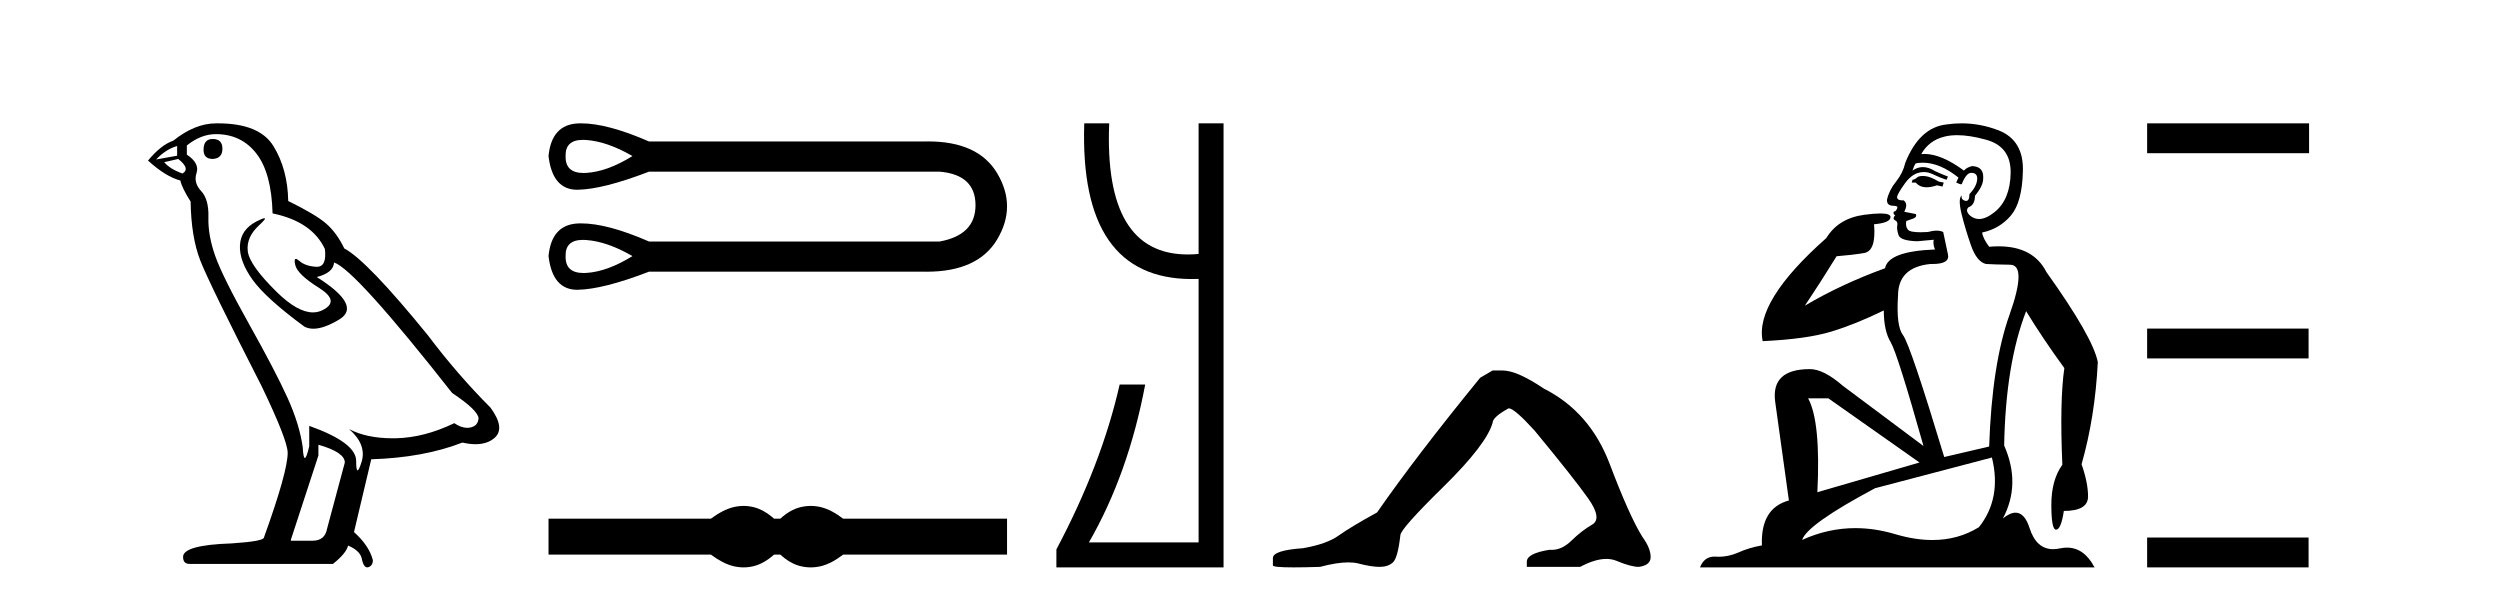
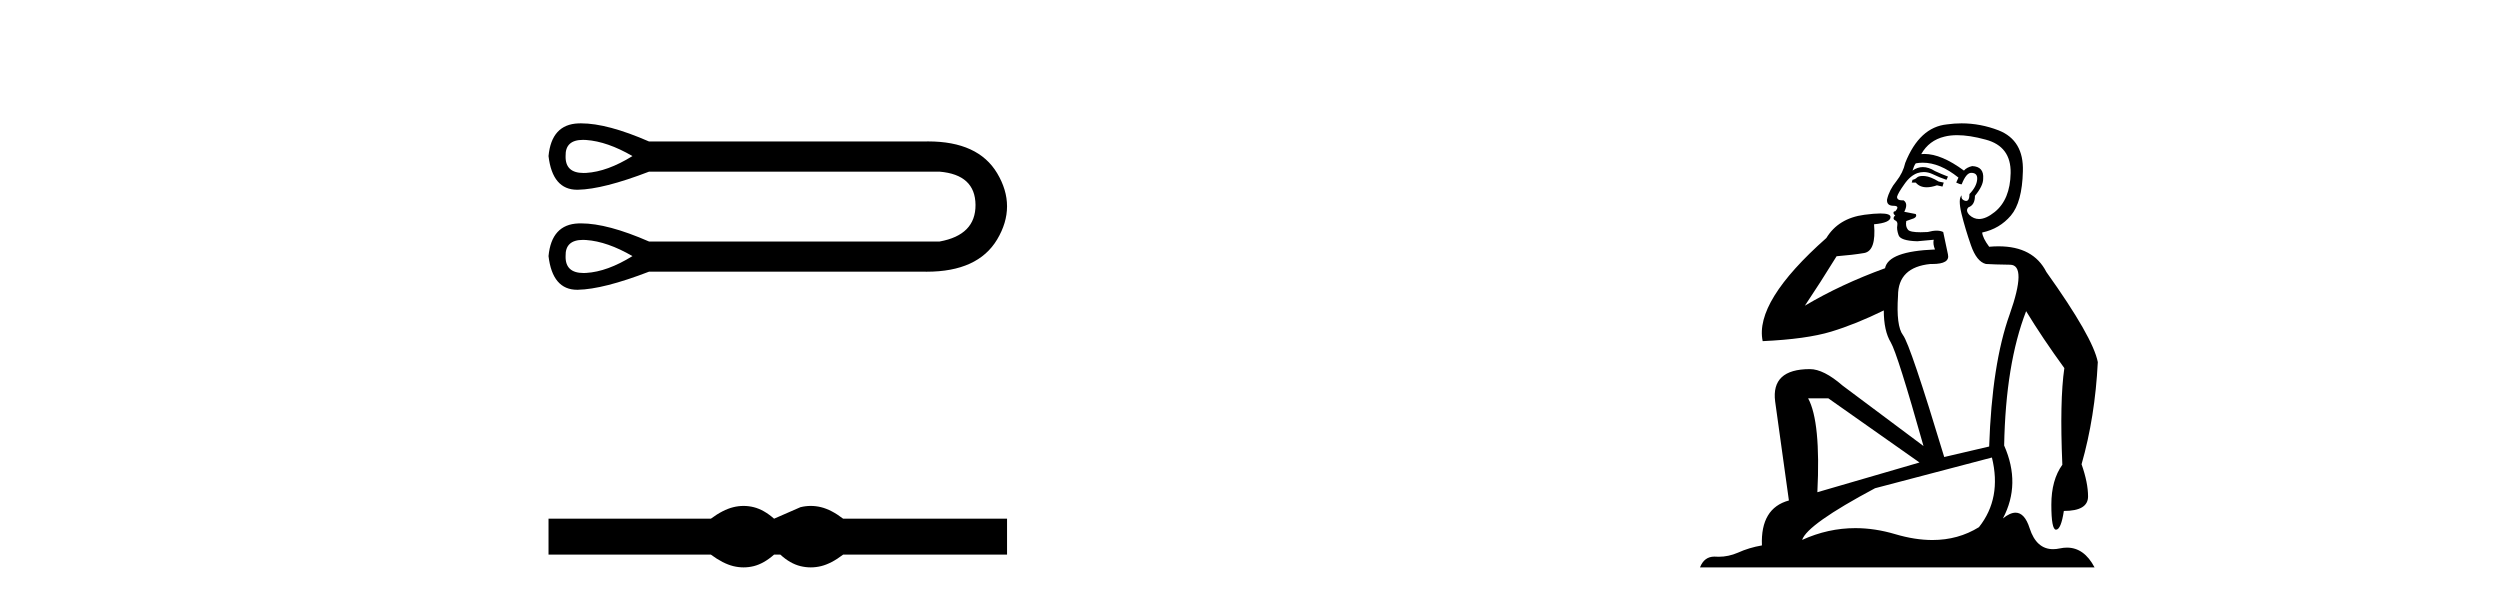
<svg xmlns="http://www.w3.org/2000/svg" width="171.0" height="41.0">
-   <path d="M 14.55 9.507 Q 13.923 9.507 13.923 10.245 Q 13.923 10.872 14.55 10.872 Q 15.214 10.835 15.214 10.171 Q 15.214 9.507 14.55 9.507 ZM 12.116 9.987 L 12.116 10.651 L 10.677 10.909 Q 11.341 10.208 12.116 9.987 ZM 12.19 10.872 Q 13.038 11.536 12.485 11.868 Q 11.636 11.573 11.231 11.093 L 12.19 10.872 ZM 14.771 9.175 Q 16.505 9.175 17.538 10.503 Q 18.57 11.831 18.644 14.597 Q 21.336 15.15 22.222 17.031 Q 22.365 18.249 21.673 18.249 Q 21.653 18.249 21.631 18.248 Q 20.894 18.211 20.47 17.843 Q 20.315 17.709 20.237 17.709 Q 20.099 17.709 20.193 18.119 Q 20.341 18.765 21.816 19.687 Q 23.291 20.609 22.056 21.217 Q 21.749 21.368 21.403 21.368 Q 20.353 21.368 18.939 19.982 Q 17.058 18.138 16.947 17.179 Q 16.837 16.22 17.722 15.408 Q 18.248 14.926 18.083 14.926 Q 17.971 14.926 17.538 15.15 Q 16.468 15.703 16.413 16.773 Q 16.357 17.843 17.261 19.115 Q 18.165 20.388 20.82 22.342 Q 21.092 22.484 21.435 22.484 Q 22.164 22.484 23.217 21.844 Q 24.766 20.904 21.668 18.949 Q 22.812 18.654 22.849 17.953 Q 24.287 18.433 30.926 26.879 Q 32.696 28.059 32.733 28.612 Q 32.696 29.129 32.18 29.239 Q 32.069 29.263 31.955 29.263 Q 31.537 29.263 31.073 28.944 Q 29.008 29.94 27.072 29.977 Q 26.97 29.979 26.87 29.979 Q 25.069 29.979 23.881 29.35 L 23.881 29.35 Q 25.098 30.42 24.73 31.6 Q 24.551 32.172 24.459 32.172 Q 24.361 32.172 24.361 31.526 Q 24.361 30.272 21.152 29.129 L 21.152 30.53 Q 20.963 31.324 20.852 31.324 Q 20.745 31.324 20.709 30.604 Q 20.488 29.018 19.658 27.192 Q 18.828 25.367 17.021 22.139 Q 15.214 18.912 14.716 17.492 Q 14.218 16.072 14.255 14.855 Q 14.292 13.638 13.757 13.066 Q 13.222 12.495 13.444 11.831 Q 13.665 11.167 12.78 10.577 L 12.78 9.95 Q 13.739 9.175 14.771 9.175 ZM 21.779 30.42 Q 23.586 30.936 23.586 31.637 L 22.369 36.173 Q 22.222 36.985 21.373 36.985 L 19.898 36.985 L 19.898 36.911 L 21.779 31.157 L 21.779 30.42 ZM 14.904 8.437 Q 14.838 8.437 14.771 8.438 Q 13.333 8.438 11.858 9.618 Q 11.009 9.913 10.124 10.983 Q 11.341 12.089 12.337 12.347 Q 12.448 12.864 13.038 13.786 Q 13.075 16.22 13.702 17.824 Q 14.329 19.429 17.906 26.436 Q 19.677 30.124 19.677 30.973 Q 19.677 32.264 18.054 36.763 Q 18.054 37.022 15.841 37.169 Q 12.522 37.28 12.522 38.091 Q 12.522 38.571 12.964 38.571 L 22.775 38.571 Q 23.697 37.833 23.808 37.317 Q 24.693 37.685 24.766 38.312 Q 24.891 38.809 25.12 38.809 Q 25.162 38.809 25.209 38.792 Q 25.504 38.681 25.504 38.312 Q 25.246 37.317 24.213 36.394 L 25.393 31.415 Q 28.971 31.305 31.627 30.272 Q 32.118 30.383 32.528 30.383 Q 33.348 30.383 33.84 29.94 Q 34.577 29.276 33.544 27.875 Q 31.295 25.625 29.266 22.932 Q 25.098 17.806 23.549 16.994 Q 23.033 15.925 22.314 15.298 Q 21.595 14.671 19.714 13.749 Q 19.677 11.573 18.699 9.987 Q 17.744 8.437 14.904 8.437 Z" style="fill:#000000;stroke:none" />
  <path d="M 39.878 9.567 C 39.948 9.567 40.021 9.569 40.097 9.575 C 41.06 9.644 42.114 10.01 43.26 10.675 C 42.114 11.386 41.06 11.769 40.097 11.827 C 40.035 11.83 39.974 11.832 39.916 11.832 C 39.076 11.832 38.666 11.447 38.687 10.675 C 38.666 9.936 39.063 9.567 39.878 9.567 ZM 39.878 16.408 C 39.948 16.408 40.021 16.411 40.097 16.417 C 41.06 16.485 42.114 16.852 43.26 17.517 C 42.114 18.227 41.06 18.611 40.097 18.668 C 40.035 18.672 39.974 18.674 39.916 18.674 C 39.076 18.674 38.666 18.288 38.687 17.517 C 38.666 16.778 39.063 16.408 39.878 16.408 ZM 39.751 8.437 C 39.688 8.437 39.626 8.438 39.564 8.44 C 38.338 8.486 37.656 9.231 37.519 10.675 C 37.699 12.211 38.353 12.979 39.48 12.979 C 39.496 12.979 39.513 12.979 39.53 12.978 C 40.687 12.956 42.309 12.543 44.395 11.741 L 64.267 11.741 C 65.894 11.878 66.713 12.635 66.725 14.01 C 66.736 15.385 65.917 16.222 64.267 16.52 L 44.395 16.52 C 42.5 15.692 40.952 15.279 39.751 15.279 C 39.688 15.279 39.626 15.28 39.564 15.282 C 38.338 15.328 37.656 16.073 37.519 17.517 C 37.699 19.053 38.353 19.821 39.48 19.821 C 39.496 19.821 39.513 19.821 39.53 19.82 C 40.687 19.797 42.309 19.385 44.395 18.582 L 63.166 18.582 C 63.239 18.584 63.31 18.585 63.381 18.585 C 65.717 18.585 67.324 17.85 68.203 16.382 C 69.108 14.869 69.108 13.357 68.203 11.844 C 67.337 10.397 65.763 9.673 63.482 9.673 C 63.378 9.673 63.273 9.675 63.166 9.678 L 44.395 9.678 C 42.5 8.851 40.952 8.437 39.751 8.437 Z" style="fill:#000000;stroke:none" />
-   <path d="M 50.861 34.605 C 50.628 34.605 50.393 34.634 50.157 34.692 C 49.686 34.808 49.174 35.07 48.623 35.479 L 37.519 35.479 L 37.519 37.935 L 48.623 37.935 C 49.174 38.344 49.686 38.607 50.157 38.723 C 50.393 38.78 50.628 38.809 50.861 38.809 C 51.095 38.809 51.327 38.78 51.559 38.723 C 52.021 38.607 52.484 38.344 52.947 37.935 L 53.374 37.935 C 53.819 38.344 54.277 38.607 54.749 38.723 C 54.984 38.78 55.22 38.809 55.456 38.809 C 55.692 38.809 55.927 38.78 56.163 38.723 C 56.635 38.607 57.137 38.344 57.671 37.935 L 68.882 37.935 L 68.882 35.479 L 57.671 35.479 C 57.137 35.07 56.635 34.808 56.163 34.692 C 55.927 34.634 55.692 34.605 55.456 34.605 C 55.22 34.605 54.984 34.634 54.749 34.692 C 54.277 34.808 53.819 35.07 53.374 35.479 L 52.947 35.479 C 52.484 35.07 52.021 34.808 51.559 34.692 C 51.327 34.634 51.095 34.605 50.861 34.605 Z" style="fill:#000000;stroke:none" />
-   <path d="M 74.163 8.437 Q 73.815 19.086 81.53 19.086 Q 81.754 19.086 81.984 19.077 L 81.984 37.102 L 74.48 37.102 Q 77.18 32.417 78.331 26.303 L 76.584 26.303 Q 75.354 31.742 72.257 37.579 L 72.257 38.809 L 83.691 38.809 L 83.691 8.437 L 81.984 8.437 L 81.984 17.37 Q 81.601 17.405 81.242 17.405 Q 75.496 17.405 75.87 8.437 Z" style="fill:#000000;stroke:none" />
-   <path d="M 102.094 25.34 L 101.244 25.837 Q 96.849 31.224 94.19 35.052 Q 92.383 36.045 91.567 36.629 Q 90.752 37.214 89.122 37.498 Q 87.066 37.64 87.066 38.171 L 87.066 38.207 L 87.066 38.668 Q 87.042 38.809 88.484 38.809 Q 89.204 38.809 90.291 38.774 Q 91.449 38.467 92.229 38.467 Q 92.619 38.467 92.914 38.543 Q 93.8 38.774 94.368 38.774 Q 94.935 38.774 95.271 38.473 Q 95.608 38.171 95.785 36.612 Q 95.785 36.186 98.727 33.298 Q 101.669 30.409 102.094 28.92 Q 102.094 28.53 103.193 27.928 Q 103.583 27.928 104.965 29.452 Q 107.659 32.713 108.634 34.095 Q 109.609 35.478 108.9 35.885 Q 108.191 36.293 107.482 36.984 Q 106.839 37.611 106.138 37.611 Q 106.066 37.611 105.993 37.604 Q 104.434 37.852 104.434 38.419 L 104.434 38.774 L 108.085 38.774 Q 109.101 38.23 109.873 38.23 Q 110.259 38.23 110.583 38.366 Q 111.558 38.774 112.09 38.774 Q 112.905 38.668 112.905 38.1 Q 112.905 37.498 112.338 36.718 Q 111.452 35.3 110.105 31.738 Q 108.758 28.176 105.603 26.581 Q 103.76 25.34 102.768 25.34 Z" style="fill:#000000;stroke:none" />
+   <path d="M 50.861 34.605 C 50.628 34.605 50.393 34.634 50.157 34.692 C 49.686 34.808 49.174 35.07 48.623 35.479 L 37.519 35.479 L 37.519 37.935 L 48.623 37.935 C 49.174 38.344 49.686 38.607 50.157 38.723 C 50.393 38.78 50.628 38.809 50.861 38.809 C 51.095 38.809 51.327 38.78 51.559 38.723 C 52.021 38.607 52.484 38.344 52.947 37.935 L 53.374 37.935 C 53.819 38.344 54.277 38.607 54.749 38.723 C 54.984 38.78 55.22 38.809 55.456 38.809 C 55.692 38.809 55.927 38.78 56.163 38.723 C 56.635 38.607 57.137 38.344 57.671 37.935 L 68.882 37.935 L 68.882 35.479 L 57.671 35.479 C 57.137 35.07 56.635 34.808 56.163 34.692 C 55.927 34.634 55.692 34.605 55.456 34.605 C 55.22 34.605 54.984 34.634 54.749 34.692 L 52.947 35.479 C 52.484 35.07 52.021 34.808 51.559 34.692 C 51.327 34.634 51.095 34.605 50.861 34.605 Z" style="fill:#000000;stroke:none" />
  <path d="M 131.514 12.036 Q 131.26 12.036 131.14 12.129 Q 131.003 12.266 130.816 12.3 L 130.764 12.488 L 131.038 12.488 Q 131.308 12.81 131.786 12.81 Q 132.094 12.81 132.489 12.676 L 132.865 12.761 L 132.951 12.488 L 132.609 12.419 Q 132.045 12.078 131.67 12.044 Q 131.586 12.036 131.514 12.036 ZM 133.873 9.246 Q 134.712 9.246 135.82 9.55 Q 137.562 10.011 137.528 11.839 Q 137.494 13.649 136.435 14.503 Q 135.841 14.98 135.364 14.98 Q 135.004 14.98 134.71 14.708 Q 134.42 14.401 134.642 14.179 Q 135.086 14.025 135.086 13.393 Q 135.649 12.71 135.649 12.232 Q 135.718 11.395 134.898 11.36 Q 134.522 11.446 134.334 11.668 Q 132.791 10.53 131.632 10.53 Q 131.521 10.53 131.413 10.541 L 131.413 10.541 Q 131.943 9.601 133.002 9.345 Q 133.393 9.246 133.873 9.246 ZM 131.519 11.128 Q 132.686 11.128 133.958 12.146 L 133.805 12.488 Q 134.044 12.607 134.18 12.607 Q 134.488 11.822 134.83 11.822 Q 135.274 11.822 135.239 12.266 Q 135.205 12.761 134.71 13.274 Q 134.71 13.743 134.482 13.743 Q 134.453 13.743 134.42 13.735 Q 134.112 13.649 134.18 13.359 L 134.18 13.359 Q 133.924 13.581 134.163 14.606 Q 134.42 15.648 134.812 16.775 Q 135.205 17.902 135.837 18.056 Q 136.333 18.09 137.494 18.107 Q 138.656 18.124 137.46 21.506 Q 136.247 24.888 136.059 30.542 L 132.985 31.26 Q 130.662 23.573 130.166 22.924 Q 129.688 22.292 129.825 20.225 Q 129.825 18.278 132.045 18.056 Q 132.11 18.058 132.17 18.058 Q 133.387 18.058 133.241 17.407 Q 133.104 16.741 132.916 15.87 Q 132.729 15.776 132.464 15.776 Q 132.199 15.776 131.857 15.87 Q 131.584 15.886 131.365 15.886 Q 130.652 15.886 130.508 15.716 Q 130.32 15.494 130.389 15.118 L 130.918 14.93 Q 131.14 14.811 131.038 14.64 L 130.252 14.486 Q 130.542 13.923 130.201 13.701 Q 130.151 13.704 130.107 13.704 Q 129.757 13.704 129.757 13.461 Q 129.825 13.205 130.252 12.607 Q 130.662 12.01 131.157 11.839 Q 131.371 11.768 131.584 11.768 Q 131.883 11.768 132.182 11.907 Q 132.677 12.146 133.139 12.3 L 133.241 12.078 Q 132.831 11.924 132.353 11.702 Q 131.92 11.429 131.524 11.429 Q 131.154 11.429 130.816 11.668 Q 130.918 11.326 131.038 11.173 Q 131.276 11.128 131.519 11.128 ZM 125.059 27.246 L 131.294 31.635 L 124.308 33.668 Q 124.547 28.851 123.676 27.246 ZM 136.247 31.294 Q 136.93 34.078 135.359 36.059 Q 133.941 36.937 132.176 36.937 Q 130.985 36.937 129.637 36.538 Q 128.247 36.124 126.908 36.124 Q 125.038 36.124 123.266 36.93 Q 123.607 35.871 128.253 33.395 L 136.247 31.294 ZM 134.172 8.437 Q 133.676 8.437 133.173 8.508 Q 131.294 8.696 130.32 11.138 Q 130.166 11.822 129.705 12.402 Q 129.227 12.983 129.073 13.649 Q 129.039 14.076 129.517 14.076 Q 129.979 14.076 129.637 14.452 Q 129.5 14.452 129.517 14.572 Q 129.534 14.708 129.637 14.708 Q 129.415 14.965 129.62 15.067 Q 129.825 15.152 129.774 15.426 Q 129.722 15.682 129.859 16.075 Q 129.979 16.468 131.14 16.502 L 132.267 16.399 L 132.267 16.399 Q 132.199 16.69 132.353 17.065 Q 129.159 17.185 128.937 18.347 Q 125.93 19.44 123.454 20.909 Q 124.496 19.354 125.623 17.527 Q 126.716 17.441 127.519 17.305 Q 128.339 17.151 128.185 15.34 Q 129.312 15.238 129.312 14.845 Q 129.312 14.601 128.619 14.601 Q 128.198 14.601 127.519 14.691 Q 125.743 14.93 124.923 16.28 Q 120.003 20.635 120.567 23.334 Q 123.556 23.197 125.247 22.685 Q 126.938 22.173 128.851 21.233 Q 128.851 22.634 129.33 23.42 Q 129.791 24.205 131.567 30.508 L 126.033 26.374 Q 124.735 25.247 123.795 25.247 Q 121.131 25.247 121.421 27.468 L 122.361 34.232 Q 120.413 34.761 120.516 37.306 Q 119.628 37.46 118.876 37.802 Q 118.227 38.082 117.565 38.082 Q 117.461 38.082 117.356 38.075 Q 117.309 38.072 117.263 38.072 Q 116.568 38.072 116.28 38.809 L 143.267 38.809 Q 142.556 37.457 141.381 37.457 Q 141.147 37.457 140.893 37.511 Q 140.651 37.563 140.433 37.563 Q 139.286 37.563 138.826 36.128 Q 138.487 35.067 137.864 35.067 Q 137.484 35.067 136.999 35.461 Q 138.246 33.104 137.084 30.474 Q 137.187 24.888 138.587 21.284 Q 139.698 23.112 141.201 25.179 Q 140.876 27.399 141.064 31.789 Q 140.312 32.831 140.312 34.522 Q 140.312 36.23 140.631 36.23 Q 140.634 36.23 140.637 36.23 Q 140.979 36.213 141.167 34.949 Q 142.823 34.949 142.823 33.958 Q 142.823 33.019 142.379 31.755 Q 143.302 28.527 143.49 24.769 Q 143.165 23.078 139.971 18.603 Q 139.078 16.848 136.699 16.848 Q 136.392 16.848 136.059 16.878 Q 135.615 16.28 135.581 15.904 Q 136.777 15.648 137.545 14.742 Q 138.314 13.837 138.365 11.719 Q 138.434 9.601 136.708 8.918 Q 135.462 8.437 134.172 8.437 Z" style="fill:#000000;stroke:none" />
-   <path d="M 146.864 8.437 L 146.864 10.479 L 157.941 10.479 L 157.941 8.437 ZM 146.864 22.475 L 146.864 24.516 L 157.907 24.516 L 157.907 22.475 ZM 146.864 36.767 L 146.864 38.809 L 157.907 38.809 L 157.907 36.767 Z" style="fill:#000000;stroke:none" />
</svg>